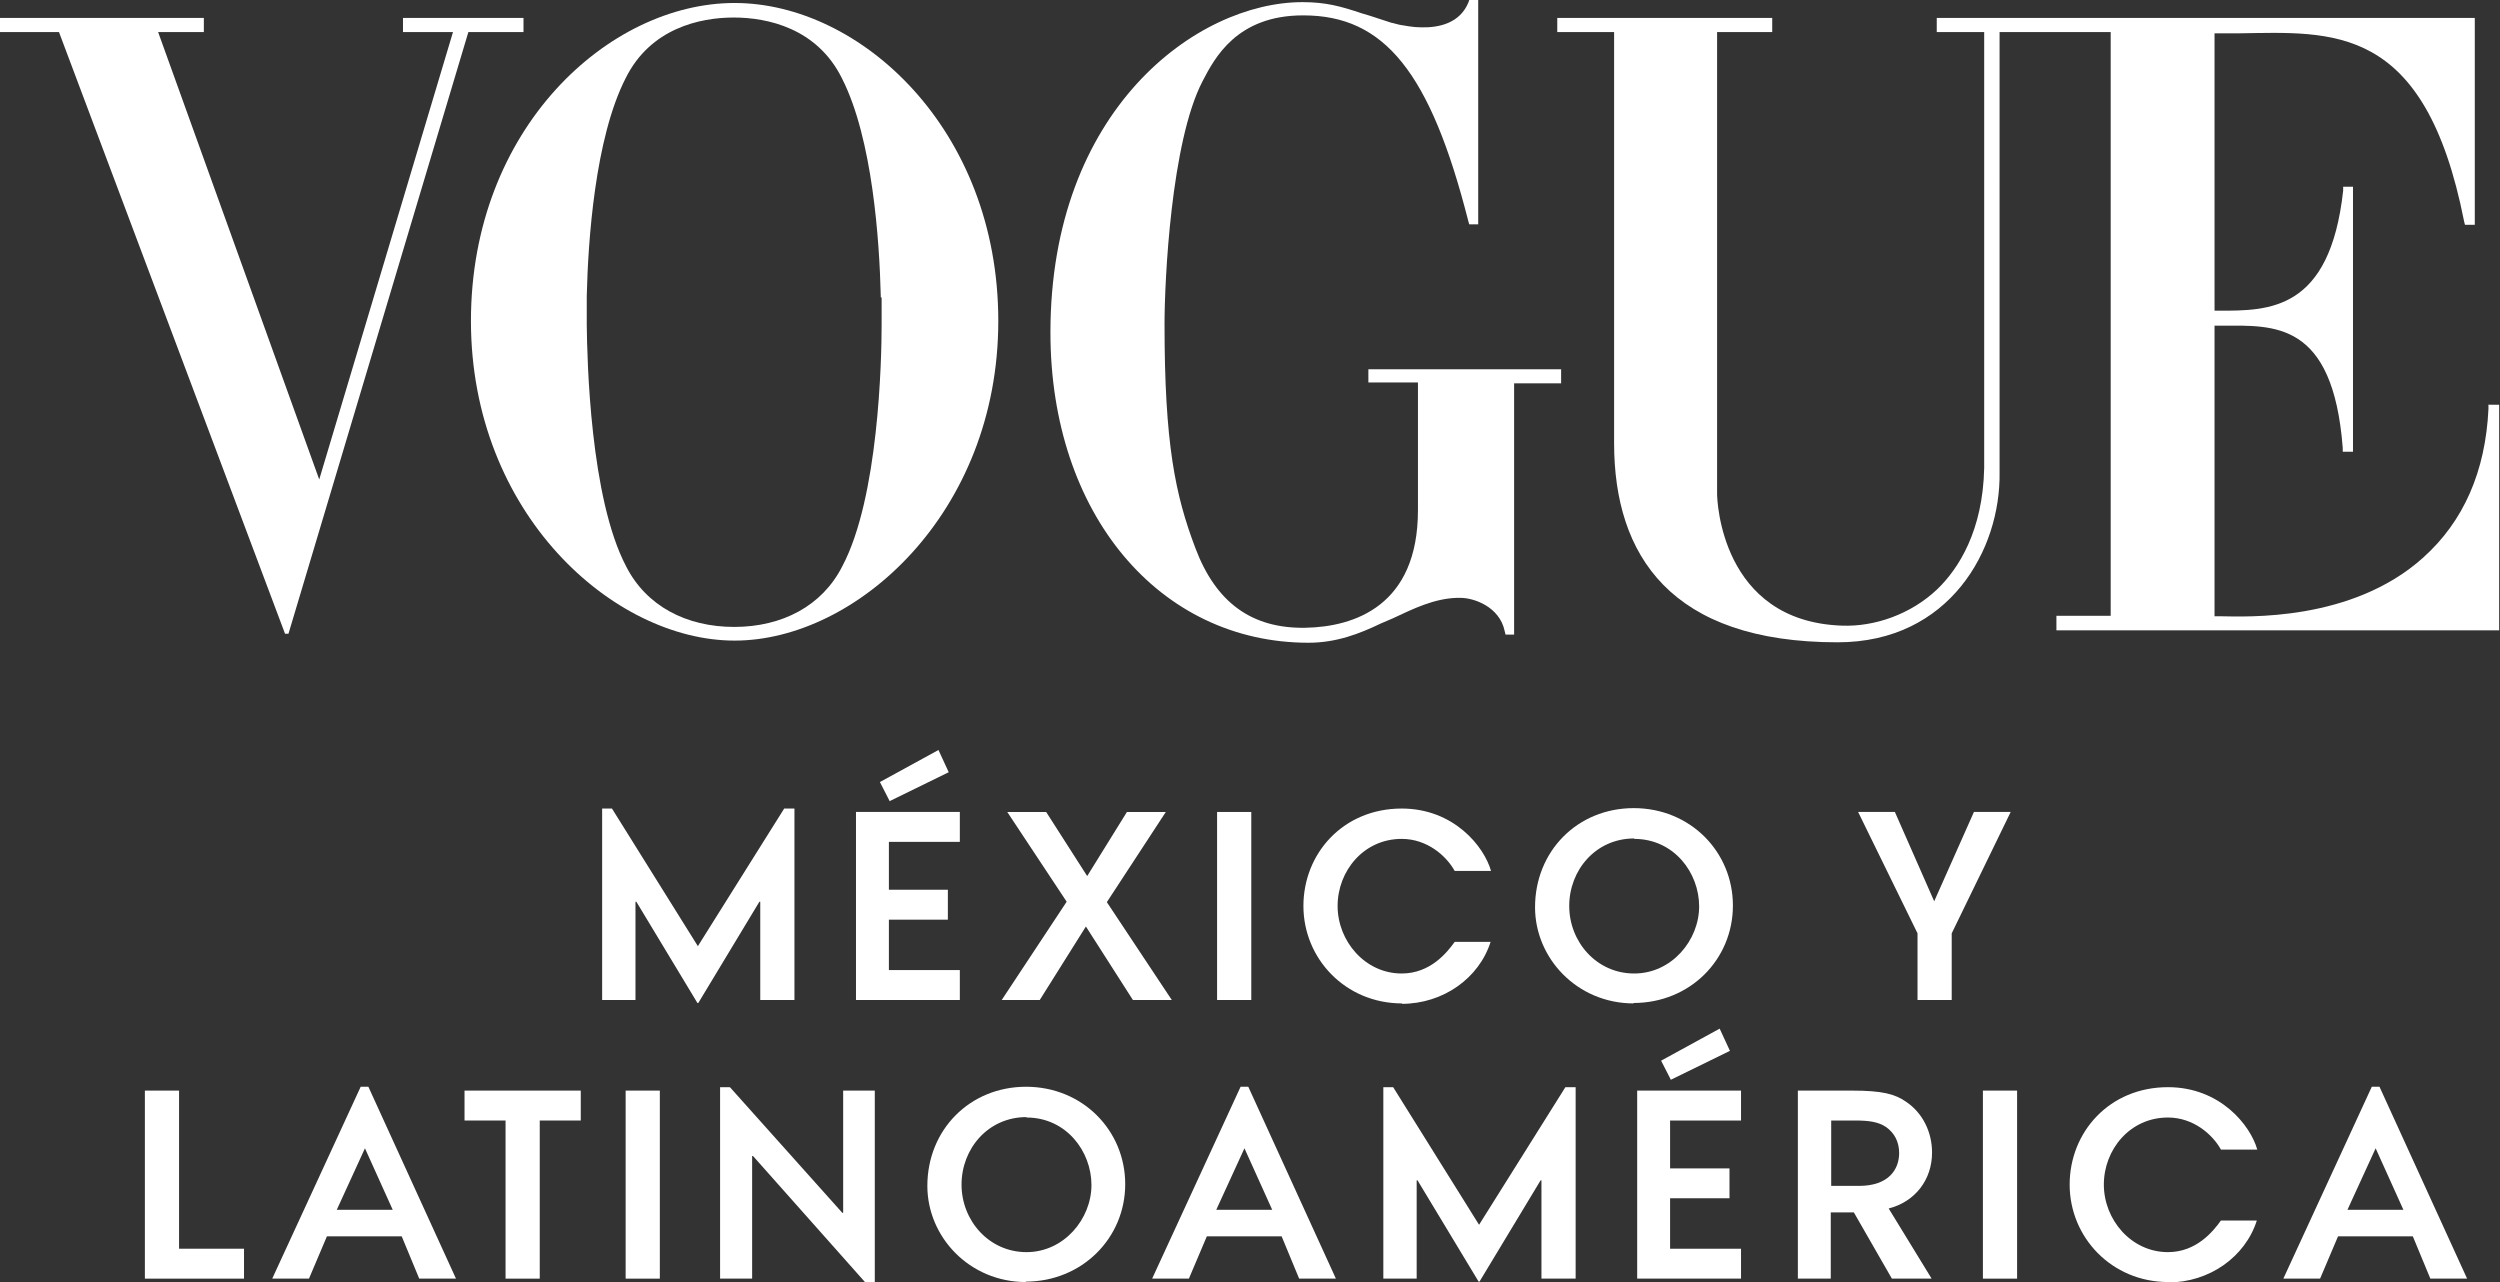
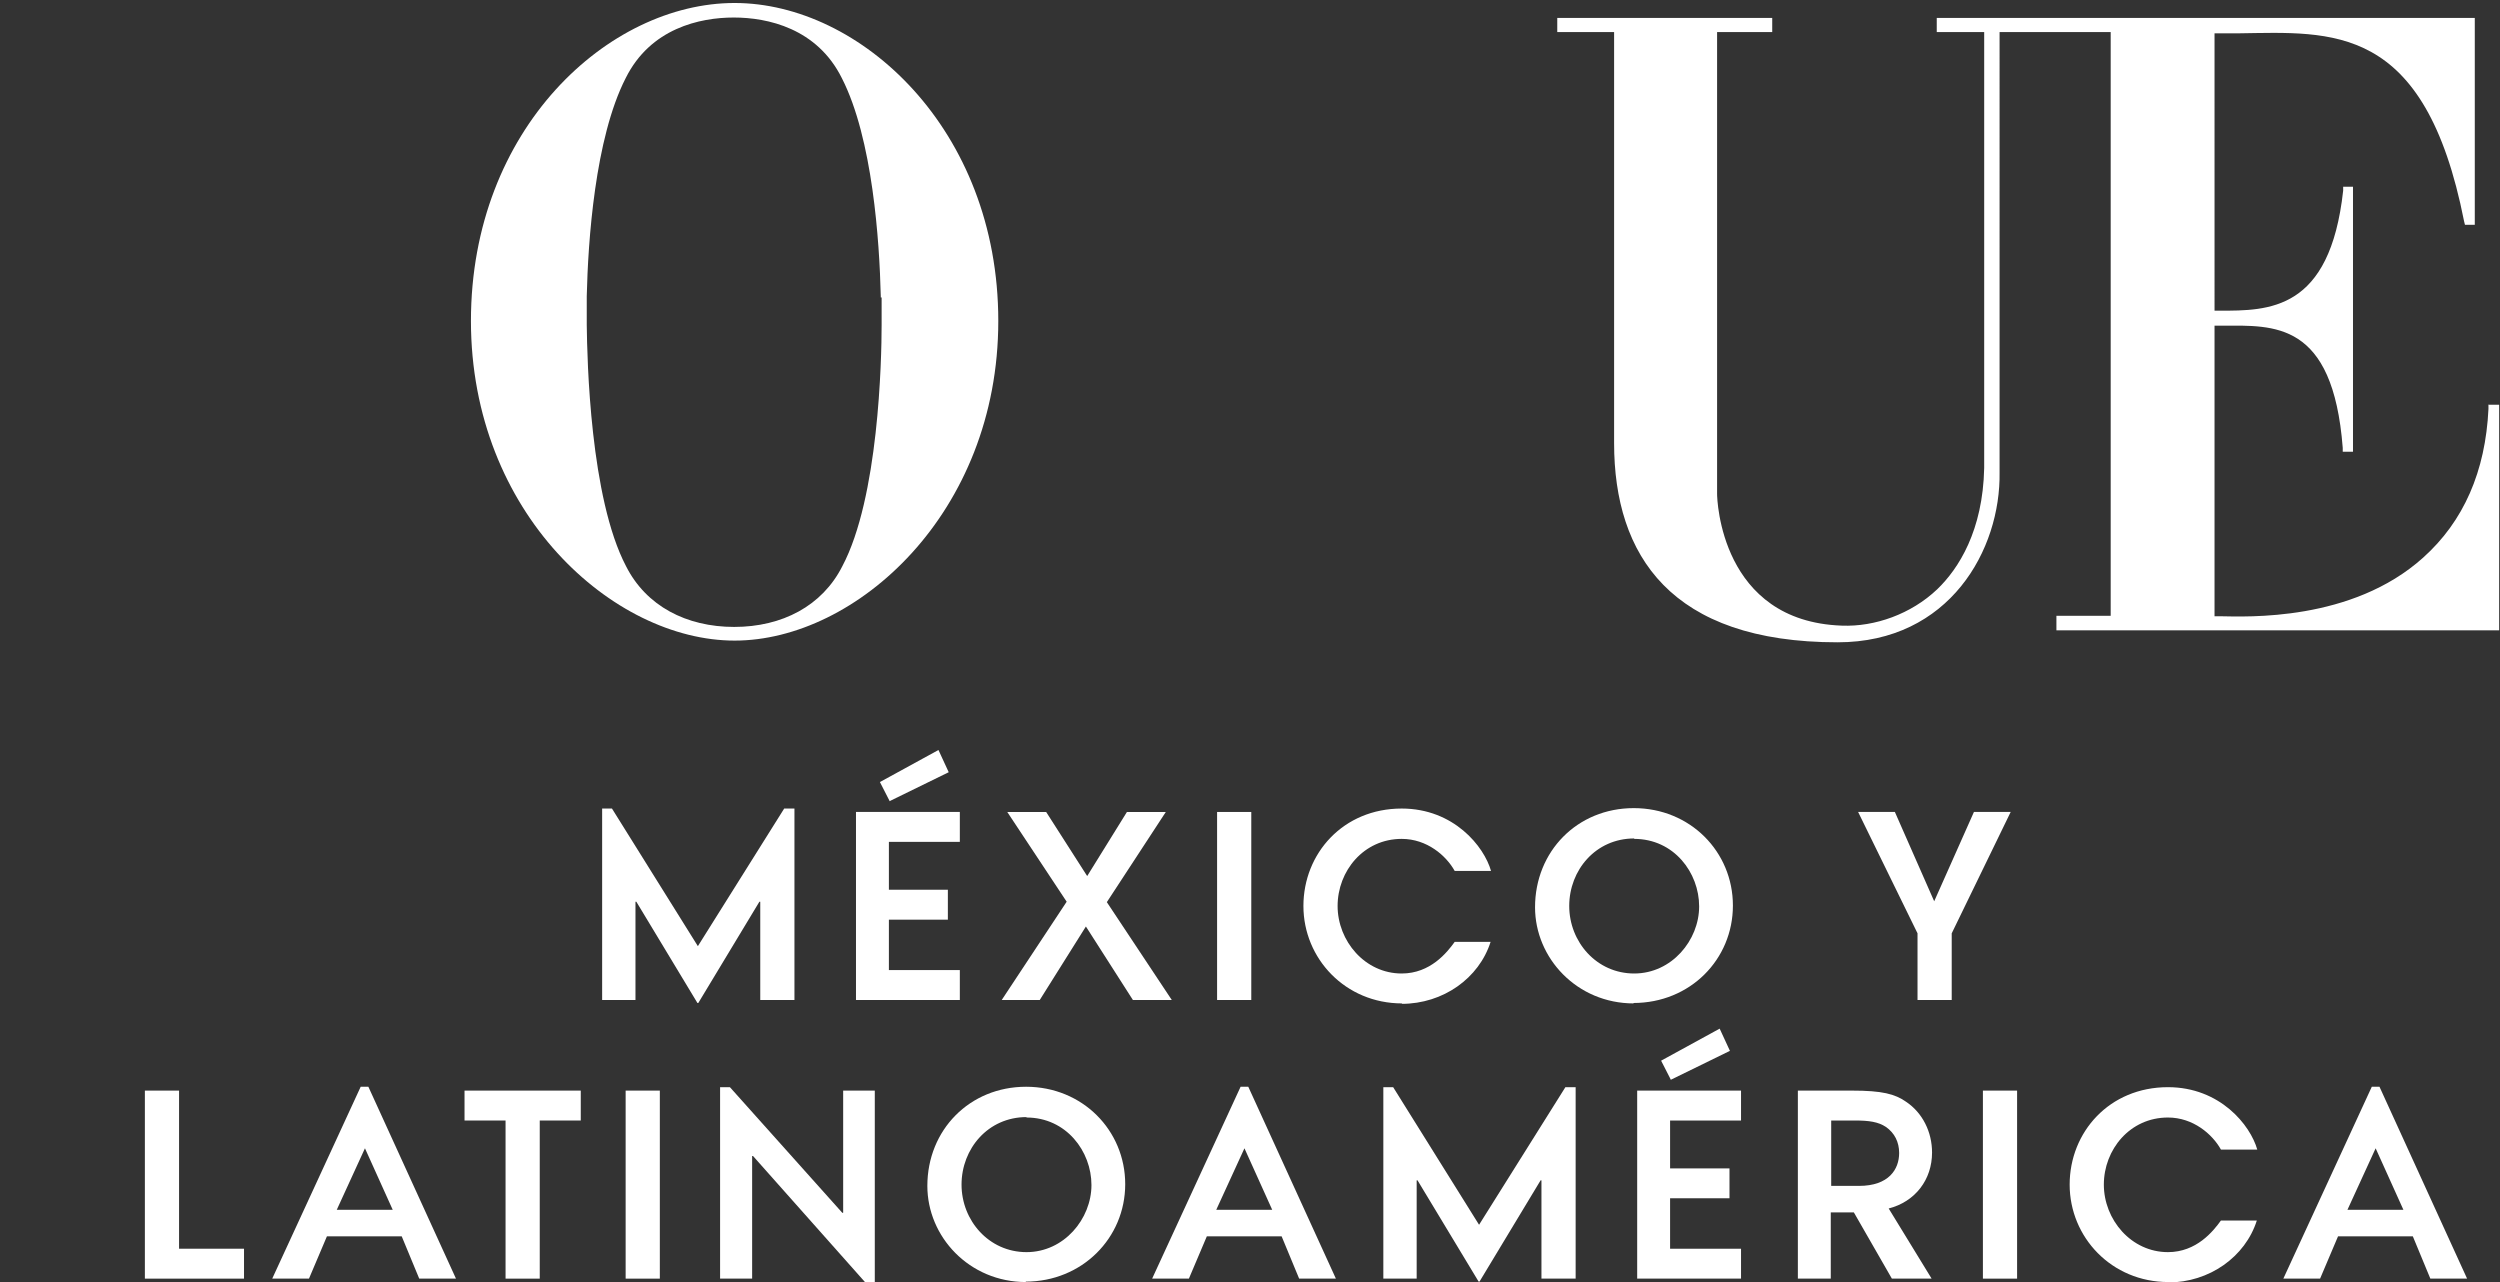
<svg xmlns="http://www.w3.org/2000/svg" id="Layer_1" data-name="Layer 1" viewBox="0 0 58.5 30">
  <rect x="0" y="0" width="58.5" height="30" fill="#333333" stroke="none" />
  <path d="M17.79,23.4v-2.3h-.02l-1.43,2.37h-.02l-1.43-2.37h-.02v2.3h-.78v-4.48h.23l2.01,3.22,2.02-3.22h.24v4.48h-.79Z" fill="#fff" />
  <path d="M20.03,19h2.43v.7h-1.66v1.12h1.38v.7h-1.38v1.18h1.66v.7h-2.43v-4.4ZM20.82,18.75l-.23-.45,1.37-.75.24.52-1.39.68Z" fill="#fff" />
  <path d="M26.51,23.4l-1.1-1.72-1.08,1.72h-.89l1.52-2.3-1.39-2.1h.91l.96,1.5.93-1.5h.91l-1.38,2.11,1.52,2.29h-.91Z" fill="#fff" />
  <path d="M28.48,23.4v-4.4h.8v4.4h-.8Z" fill="#fff" />
  <path d="M32.81,23.48c-1.33,0-2.31-1.05-2.31-2.28s.93-2.28,2.3-2.28c1.22,0,1.93.89,2.09,1.46h-.85c-.2-.36-.65-.75-1.24-.75-.89,0-1.5.75-1.5,1.57s.64,1.58,1.5,1.58c.67,0,1.06-.49,1.24-.74h.84c-.27.85-1.11,1.45-2.08,1.45Z" fill="#fff" />
  <path d="M38.23,23.48c-1.33,0-2.31-1.06-2.31-2.25,0-1.31.99-2.32,2.31-2.32s2.32,1.02,2.32,2.28c0,1.26-1,2.28-2.33,2.28ZM38.24,19.62c-.9,0-1.52.74-1.52,1.58s.64,1.58,1.52,1.58,1.52-.78,1.52-1.57-.59-1.58-1.52-1.58Z" fill="#fff" />
  <path d="M45.67,21.84v1.56h-.8v-1.56l-1.39-2.84h.86l.92,2.09.93-2.09h.86l-1.38,2.84Z" fill="#fff" />
  <path d="M3.39,29.92v-4.4h.8v3.7h1.52v.7h-2.31Z" fill="#fff" />
  <path d="M9.81,29.92l-.41-.99h-1.75l-.42.99h-.86l2.07-4.49h.18l2.05,4.49h-.86ZM8.54,26.87l-.66,1.44h1.31l-.65-1.44Z" fill="#fff" />
  <path d="M12.63,26.22v3.7h-.8v-3.7h-.96v-.7h2.72v.7h-.96Z" fill="#fff" />
  <path d="M14.64,29.92v-4.4h.8v4.4h-.8Z" fill="#fff" />
  <path d="M20.47,30h-.23l-2.62-2.95h-.02v2.87h-.75v-4.48h.23l2.63,2.94h.02v-2.86h.74v4.48Z" fill="#fff" />
  <path d="M24.01,30c-1.33,0-2.31-1.06-2.31-2.25,0-1.31.99-2.32,2.31-2.32s2.32,1.02,2.32,2.28c0,1.26-1.01,2.28-2.33,2.28ZM24.02,26.14c-.9,0-1.52.74-1.52,1.58s.64,1.58,1.52,1.58,1.52-.78,1.52-1.57-.59-1.58-1.52-1.58Z" fill="#fff" />
  <path d="M30.4,29.92l-.41-.99h-1.75l-.42.99h-.86l2.07-4.49h.18l2.05,4.49h-.86ZM29.12,26.87l-.66,1.44h1.31l-.65-1.44Z" fill="#fff" />
  <path d="M36.07,29.92v-2.3h-.02l-1.43,2.37h-.02l-1.43-2.37h-.02v2.3h-.78v-4.48h.23l2.01,3.22,2.02-3.22h.24v4.48h-.78Z" fill="#fff" />
  <path d="M38.31,25.52h2.43v.7h-1.66v1.12h1.39v.7h-1.39v1.18h1.66v.7h-2.43v-4.4ZM39.1,25.27l-.23-.45,1.37-.75.24.52-1.39.68Z" fill="#fff" />
  <path d="M44.19,28.27l1.01,1.65h-.93l-.89-1.55h-.54v1.55h-.77v-4.4h1.26c.72,0,1.01.08,1.27.26.39.26.61.71.61,1.19,0,.63-.39,1.15-1.02,1.31ZM44.13,26.37c-.18-.12-.4-.15-.72-.15h-.56v1.53h.65c.7,0,.94-.39.94-.77,0-.26-.11-.47-.31-.61Z" fill="#fff" />
  <path d="M46.4,29.92v-4.4h.8v4.4h-.8Z" fill="#fff" />
  <path d="M50.74,30c-1.33,0-2.31-1.05-2.31-2.28s.93-2.28,2.3-2.28c1.22,0,1.93.89,2.09,1.46h-.85c-.2-.36-.65-.75-1.24-.75-.89,0-1.5.75-1.5,1.57s.64,1.58,1.5,1.58c.67,0,1.06-.49,1.24-.74h.84c-.27.85-1.11,1.45-2.08,1.45Z" fill="#fff" />
  <path d="M56.87,29.92l-.41-.99h-1.75l-.42.99h-.86l2.07-4.49h.18l2.05,4.49h-.86ZM55.59,26.87l-.66,1.44h1.31l-.65-1.44Z" fill="#fff" />
  <path d="M58.23,9.48v.09c-.07,1.46-.58,2.63-1.53,3.48-1.67,1.5-4.13,1.38-4.76,1.37h-.12v-6.8s.16,0,.19,0c1.19,0,2.58-.12,2.81,2.86v.09h.24v-6.2h-.23v.09c-.31,2.82-1.74,2.81-2.9,2.81h-.11V.78c.15,0,.4,0,.56,0,2.19-.03,4.36-.26,5.28,4.4l.02.08h.23V.42h-12.59v.33h1.11v10.2c-.03,1.47-.6,2.36-1.1,2.84-.61.58-1.46.88-2.23.85-2.84-.1-2.92-2.96-2.92-3.08V.75h1.29v-.33h-5.03v.33h1.33v9.62c0,2.63,1.33,4.66,5.23,4.66,2.62,0,3.82-2.17,3.79-3.98V.75h1.19s1.41,0,1.41,0v13.66h-1.27v.34h10.36v-5.28h-.26Z" fill="#fff" />
-   <path d="M32.02,8.62v.33h1.16v2.99c0,2.23-1.48,2.73-2.64,2.75-1.25.02-2.09-.59-2.57-1.87-.47-1.24-.72-2.44-.72-5.24,0-.99.15-4.26.89-5.68.28-.54.8-1.54,2.35-1.54h.01c1.89,0,2.97,1.32,3.86,4.82l.02.07h.21V0h-.21l-.02.06c-.2.48-.68.59-1.1.58-.2,0-.38-.04-.51-.06-.12-.03-.19-.05-.2-.05-.18-.06-.34-.11-.49-.16-.07-.02-.13-.04-.2-.06-.48-.16-.83-.26-1.38-.26-2.48,0-5.9,2.52-5.9,7.73,0,4.25,2.55,7.26,6.04,7.26.65,0,1.19-.21,1.69-.45.09-.04.19-.08.28-.12.49-.23.96-.46,1.49-.48.02,0,.04,0,.06,0,.01,0,.03,0,.04,0,.3,0,.91.2,1.03.78l.02.08h.2s0-5.88,0-5.88h1.1v-.33h-4.51Z" fill="#fff" />
  <path d="M17.19.07c-2.95,0-6.17,2.94-6.17,7.44s3.33,7.48,6.17,7.48,6.17-2.98,6.17-7.48c0-4.49-3.23-7.44-6.17-7.44ZM20.63,6.96s0,.07,0,.1c0,.02,0,.05,0,.07,0,.02,0,.04,0,.06,0,.03,0,.06,0,.09v.03s0,.06,0,.09v.2c0,.83-.07,4.05-.92,5.65-.47.93-1.41,1.42-2.53,1.42s-2.06-.49-2.53-1.42c-.84-1.6-.91-4.82-.92-5.65v-.2s0-.06,0-.09v-.03s0-.06,0-.09c0-.02,0-.04,0-.06,0-.02,0-.05,0-.07,0-.03,0-.06,0-.1,0-.01,0-.02,0-.03.03-1.28.19-3.69.91-5.1.58-1.17,1.74-1.42,2.53-1.42s1.95.25,2.53,1.42c.72,1.41.88,3.82.91,5.1,0,.01,0,.02,0,.03Z" fill="#fff" />
-   <path d="M9.43.42v.33h1.17l-3.13,10.47L3.7.75h1.07v-.19h0v-.14H0v.33h1.38l5.29,14.08h.08L10.96.75h1.29v-.33h-2.83Z" fill="#fff" />
</svg>